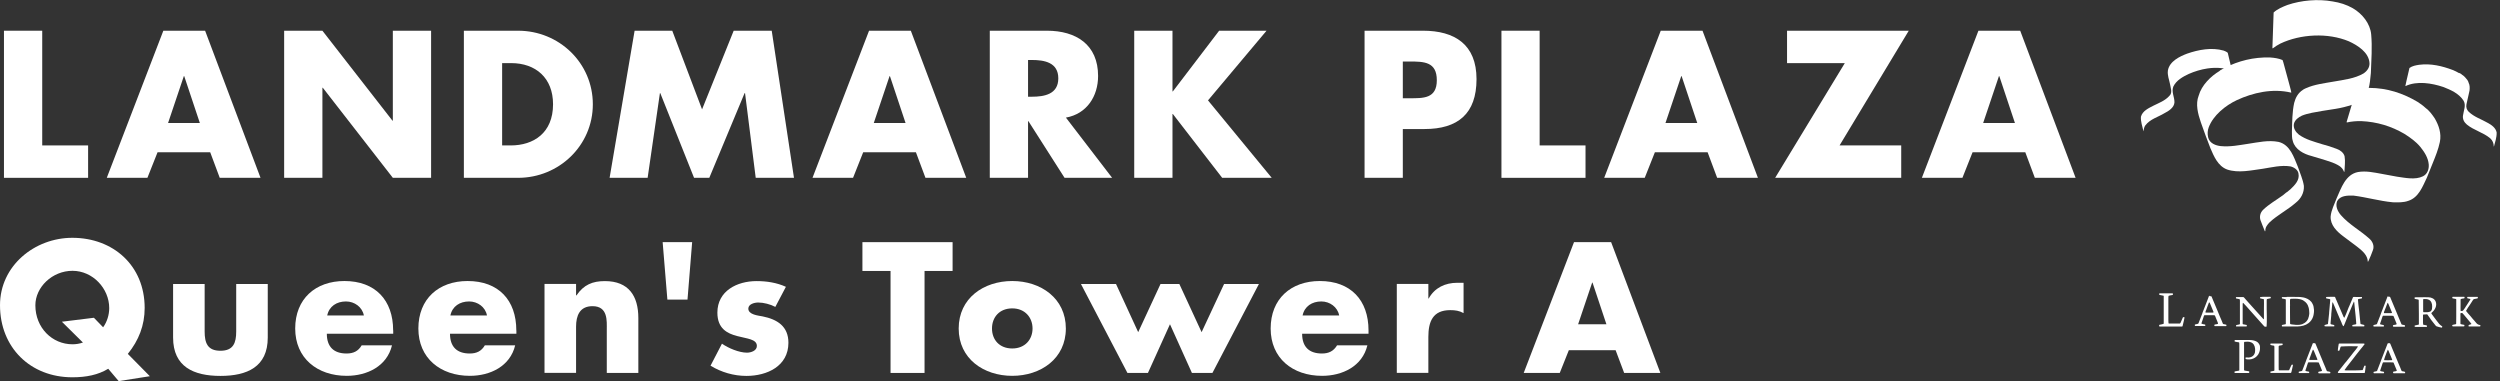
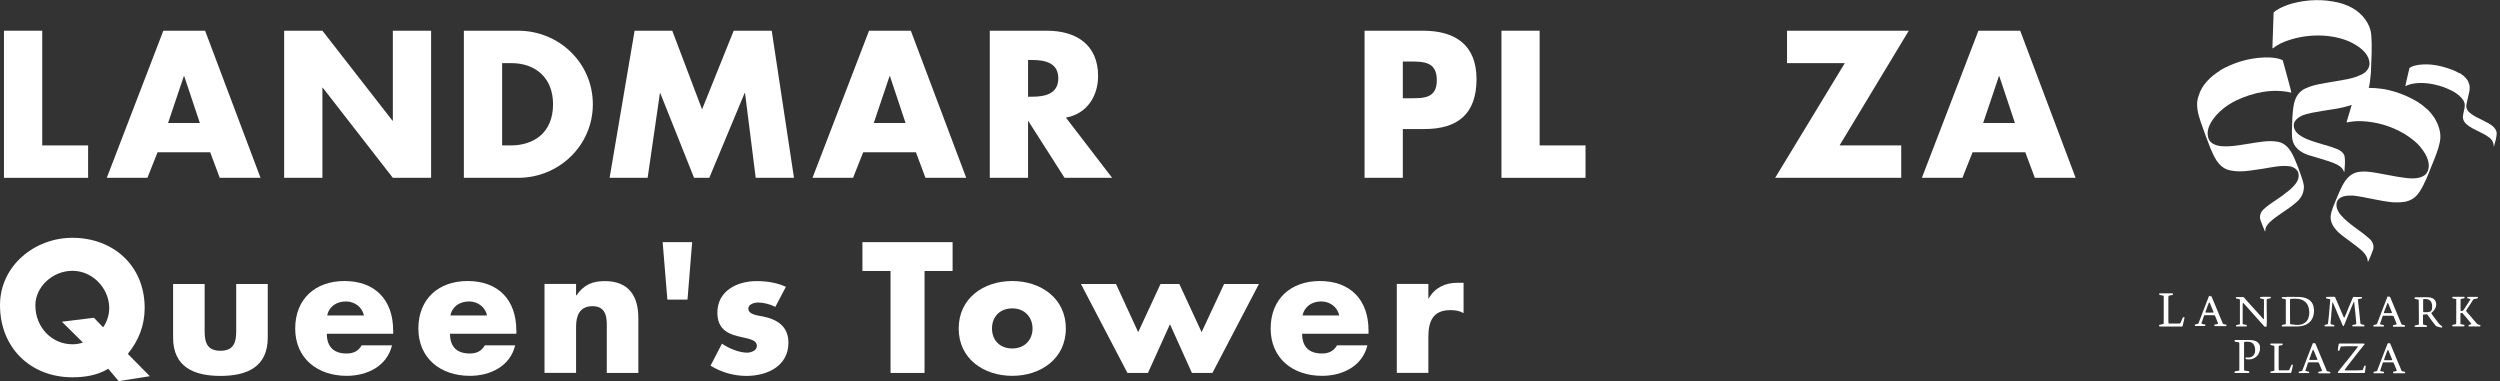
<svg xmlns="http://www.w3.org/2000/svg" id="_レイヤー_2" width="328" height="50" viewBox="0 0 328 50">
  <rect x="0" y="0" width="328" height="50" fill="#333333" stroke="none" />
  <defs>
    <style>.cls-1{fill:#fff;}.cls-2{fill:none;}</style>
  </defs>
  <g id="mv">
    <rect class="cls-2" y="0" width="328" height="50" />
    <polygon class="cls-1" points="5.54 19.08 11.56 19.08 11.56 23.33 .52 23.33 .52 4.03 5.54 4.03 5.54 19.08" />
    <path class="cls-1" d="m27.58,19.98l1.25,3.35h5.35l-7.27-19.3h-5.48l-7.42,19.3h5.33l1.33-3.35h6.91Zm-1.36-3.84h-4.17l2.07-6.15h.05l2.05,6.15" />
    <polygon class="cls-1" points="37.28 4.03 42.3 4.03 51.49 15.83 51.54 15.83 51.54 4.03 56.56 4.03 56.56 23.33 51.54 23.33 42.35 11.51 42.3 11.51 42.3 23.33 37.28 23.33 37.28 4.03" />
    <path class="cls-1" d="m60.86,23.33h7.12c5.35,0,9.8-4.23,9.8-9.65s-4.43-9.65-9.8-9.65h-7.12v19.3Zm5.02-15.05h1.18c3.23,0,5.5,1.95,5.5,5.4,0,3.77-2.56,5.4-5.55,5.4h-1.13v-10.8" />
    <polygon class="cls-1" points="83.26 4.03 88.2 4.03 92.11 14.35 96.26 4.03 101.25 4.03 104.17 23.33 99.15 23.33 97.75 12.22 97.69 12.22 93.06 23.33 91.06 23.33 86.63 12.22 86.58 12.22 84.97 23.33 79.98 23.33 83.26 4.03" />
    <path class="cls-1" d="m120.17,19.98l1.25,3.35h5.35l-7.27-19.3h-5.48l-7.42,19.3h5.32l1.33-3.35h6.91Zm-1.36-3.84h-4.17l2.07-6.15h.05l2.05,6.15" />
    <path class="cls-1" d="m139.85,15.43c2.74-.49,4.22-2.8,4.22-5.46,0-4.12-2.89-5.94-6.71-5.94h-7.5v19.3h5.02v-7.43h.05l4.74,7.43h6.24l-6.07-7.91Zm-4.97-7.56h.49c1.64,0,3.48.31,3.48,2.41s-1.85,2.41-3.48,2.41h-.49v-4.81" />
-     <polygon class="cls-1" points="159.95 4.03 166.17 4.03 158.49 13.17 166.85 23.33 160.35 23.33 153.88 14.96 153.83 14.96 153.83 23.33 148.81 23.33 148.81 4.03 153.83 4.03 153.83 11.99 153.88 11.99 159.95 4.03" />
    <path class="cls-1" d="m179.04,23.33h5.01v-6.4h2.84c4.38,0,6.83-2,6.83-6.55s-2.87-6.35-7.01-6.35h-7.68v19.3Zm5.01-15.26h.85c1.94,0,3.61.03,3.61,2.46s-1.79,2.36-3.61,2.36h-.85v-4.81" />
    <polygon class="cls-1" points="202 19.08 208.02 19.08 208.02 23.33 196.99 23.33 196.99 4.03 202 4.03 202 19.08" />
-     <path class="cls-1" d="m224.04,19.98l1.25,3.35h5.35l-7.27-19.3h-5.48l-7.42,19.3h5.32l1.33-3.35h6.91Zm-1.36-3.84h-4.17l2.07-6.15h.05l2.05,6.15" />
    <polygon class="cls-1" points="249.44 19.08 249.44 23.33 232.9 23.33 242.04 8.28 234.46 8.28 234.46 4.03 250.43 4.03 241.35 19.08 249.44 19.08" />
    <path class="cls-1" d="m265.72,19.98l1.25,3.35h5.35l-7.27-19.3h-5.48l-7.42,19.3h5.32l1.33-3.35h6.91Zm-1.36-3.84h-4.17l2.07-6.15h.05l2.05,6.15" />
    <path class="cls-1" d="m19.66,49.36l-2.89-2.93c1.44-1.78,2.21-3.75,2.21-6.03,0-5.57-4.14-9.2-9.49-9.2-4.94,0-9.49,3.66-9.49,8.84,0,5.55,3.98,9.46,9.49,9.46,1.84,0,3.39-.32,4.71-1.12l1.37,1.62,4.09-.64Zm-7.33-7.67l-4.21.52,2.76,2.73c-.46.16-.91.23-1.37.23-2.66,0-4.87-2.16-4.87-5.12,0-2.37,2.21-4.52,4.87-4.52s4.82,2.32,4.82,4.89c0,.86-.27,1.79-.8,2.52l-1.21-1.25" />
    <path class="cls-1" d="m26.85,37.26v6.23c0,1.48.36,2.53,2.07,2.53s2.07-1.05,2.07-2.53v-6.23h4.14v7.03c0,3.85-2.71,5.03-6.21,5.03s-6.21-1.19-6.21-5.03v-7.03h4.14Z" />
    <path class="cls-1" d="m51.58,43.35c0-3.98-2.35-6.48-6.39-6.48-3.8,0-6.46,2.34-6.46,6.23s2.89,6.21,6.76,6.21c2.66,0,5.28-1.25,5.94-4h-3.98c-.45.77-1.09,1.07-1.98,1.07-1.71,0-2.59-.91-2.59-2.59h8.71v-.43Zm-8.65-1.96c.25-1.21,1.25-1.84,2.46-1.84,1.12,0,2.14.73,2.35,1.84h-4.8" />
    <path class="cls-1" d="m67.74,43.35c0-3.98-2.34-6.48-6.39-6.48-3.8,0-6.46,2.34-6.46,6.23s2.89,6.21,6.76,6.21c2.66,0,5.28-1.25,5.94-4h-3.98c-.45.77-1.09,1.07-1.98,1.07-1.71,0-2.59-.91-2.59-2.59h8.71v-.43Zm-8.65-1.96c.25-1.21,1.25-1.84,2.46-1.84,1.11,0,2.14.73,2.34,1.84h-4.8" />
    <path class="cls-1" d="m75.59,38.76h.04c.96-1.41,2.12-1.88,3.73-1.88,3.14,0,4.39,1.98,4.39,4.84v7.21h-4.14v-5.68c0-1.12.18-3.08-1.87-3.08-1.69,0-2.16,1.25-2.16,2.7v6.05h-4.14v-11.67h4.14v1.5Z" />
    <polygon class="cls-1" points="90.81 31.77 90.2 39.31 87.56 39.31 86.94 31.77 90.81 31.77" />
    <path class="cls-1" d="m101.71,40.26c-.63-.34-1.53-.57-2.23-.57-.48,0-1.3.2-1.3.8,0,.8,1.3.91,1.87,1.02,1.93.39,3.39,1.3,3.39,3.46,0,3.07-2.8,4.35-5.51,4.35-1.66,0-3.3-.48-4.71-1.34l1.5-2.89c.84.59,2.25,1.18,3.28,1.18.52,0,1.3-.25,1.3-.88,0-.91-1.3-.95-2.59-1.3-1.3-.34-2.59-.98-2.59-3.07,0-2.86,2.59-4.14,5.14-4.14,1.32,0,2.64.2,3.85.75l-1.39,2.64Z" />
    <polygon class="cls-1" points="121.3 48.93 116.84 48.93 116.84 35.55 113.15 35.55 113.15 31.77 124.98 31.77 124.98 35.55 121.3 35.55 121.3 48.93" />
    <path class="cls-1" d="m132.81,36.87c-3.75,0-7.03,2.25-7.03,6.23s3.3,6.21,7.03,6.21,7.03-2.25,7.03-6.21-3.28-6.23-7.03-6.23Zm0,3.59c1.68,0,2.66,1.21,2.66,2.64s-.98,2.62-2.66,2.62-2.66-1.14-2.66-2.62.98-2.64,2.66-2.64" />
    <polygon class="cls-1" points="149.33 43.58 152.26 37.26 154.73 37.26 157.65 43.58 160.6 37.26 165.17 37.26 159.07 48.93 156.38 48.93 153.5 42.54 150.61 48.93 147.92 48.93 141.82 37.26 146.42 37.26 149.33 43.58" />
    <path class="cls-1" d="m179.55,43.35c0-3.98-2.35-6.48-6.39-6.48-3.79,0-6.45,2.34-6.45,6.23s2.87,6.21,6.75,6.21c2.66,0,5.28-1.25,5.94-4h-3.98c-.46.77-1.1,1.07-1.98,1.07-1.72,0-2.6-.91-2.6-2.59h8.71v-.43Zm-8.65-1.96c.25-1.21,1.25-1.84,2.46-1.84,1.11,0,2.13.73,2.34,1.84h-4.8" />
    <path class="cls-1" d="m187.4,39.17h.04c.8-1.43,2.16-2.07,3.78-2.07h.8v3.98c-.57-.32-1.11-.39-1.75-.39-2.3,0-2.87,1.52-2.87,3.52v4.71h-4.14v-11.67h4.14v1.91Z" />
-     <path class="cls-1" d="m211.97,45.95l1.12,2.98h4.75l-6.46-17.16h-4.87l-6.6,17.16h4.73l1.19-2.98h6.14Zm-1.21-3.41h-3.71l1.84-5.46h.05l1.82,5.46" />
    <path class="cls-1" d="m308.53,13.81l-.6,2.01c-.02.08-.07.16-.03.25.6-.14,1.25-.19,1.89-.18,2.08.09,3.95.67,5.65,1.66.75.47,1.55,1.04,2.13,1.75.53.67,1,1.39,1.08,2.26.05.62-.16,1.27-.76,1.57-1,.5-2.33.2-3.4.05l-2.01-.37c-1.01-.18-2.04-.42-3.11-.24-1.65.32-2.21,2.13-2.79,3.41-.3.81-.72,1.57-.8,2.42-.05,1.13.8,1.96,1.64,2.59l1.63,1.22c.64.5,1.45,1.07,1.59,1.91.02.08-.04.15.03.2.03,0,.04-.02.05-.03.22-.49.44-.97.61-1.48.2-.53-.03-1.12-.47-1.5-1.21-1.09-2.66-1.85-3.74-3.09-.43-.51-.75-1.19-.48-1.84.41-.72,1.31-.74,2.12-.72,1.76.22,3.4.71,5.18.88.68.02,1.41.04,2.03-.19,1.38-.44,1.89-1.92,2.44-3.05l.77-1.91c.37-.91.73-1.8.93-2.76.23-1.13-.14-2.18-.66-3.08-.34-.51-.73-1.05-1.25-1.42-.32-.3-.68-.55-1.04-.78-1.9-1.12-3.96-1.81-6.32-1.82-.81,0-1.58-.02-1.58-.02l-.73,2.3Z" />
-     <path class="cls-1" d="m292.27,6.92c-.16-.14-.33-.2-.52-.28-1.57-.46-3.34-.11-4.78.39-.99.37-2.33,1.01-2.54,2.21-.09.65.17,1.22.28,1.81.07.48.36,1.12-.09,1.53-.57.64-1.36.92-2.08,1.28-.62.32-1.45.69-1.65,1.46-.04.66.19,1.23.32,1.84l.03.06c.02-.28.07-.54.22-.76.65-.85,1.67-1.09,2.5-1.6.57-.29,1.29-.74,1.33-1.43.01-.71-.42-1.37-.15-2.07.39-.82,1.26-1.3,2.03-1.66.77-.34,1.6-.59,2.46-.72.59-.08,1.14-.12,1.96-.03.88.21,1.26.37,1.26.37l-.57-2.4Z" />
    <path class="cls-1" d="m291.24,9.29c-1.21.72-2.39,1.9-2.77,3.25-.45,1.13-.09,2.41.27,3.48l.65,1.81.61,1.6c.45,1.04.97,2.35,2.2,2.81,1.49.5,3.17.1,4.68-.1,1.17-.18,2.4-.5,3.62-.31.45.1.98.43,1.06.93.18.87-.47,1.51-1.05,2.07-.16.15-.33.25-.49.4h-.03s-.47.39-.47.39c-.04.03,0,0-.06.04-.84.61-1.78,1.13-2.54,1.87-.35.34-.5.84-.35,1.34.18.5.38.97.58,1.47.03,0,.04,0,.06-.03-.02-.49.26-.82.57-1.15,1.06-.98,2.31-1.59,3.4-2.54.71-.55,1.14-1.33,1.09-2.23-.13-.87-.51-1.67-.79-2.51-.51-1.22-1-2.88-2.52-3.26-1.36-.27-2.72.06-4.02.25-1.15.17-2.34.42-3.57.3-.67-.07-1.43-.36-1.64-1.07-.02-.06-.02-.05-.03-.13-.1-.42-.06-.87.08-1.25.59-1.59,2.2-2.88,3.69-3.58,2.11-.98,4.66-1.57,7.12-.99h.03c-.06-.41-.2-.79-.29-1.19l-.76-2.79-.1-.29c-.5-.22-1.07-.3-1.65-.34-2.16-.06-4.13.45-5.92,1.35-.05.03-.5.26-.66.37Z" />
    <path class="cls-1" d="m322.68,9.57c.11.08.26.14.35.25.15.07.27.21.39.32.19.21.4.43.46.71.16.3.16.7.12,1.04l-.4,1.79c-.08.38.03.72.29.98.72.69,1.65.97,2.48,1.45.51.27,1.08.67,1.19,1.27.02.65-.2,1.24-.35,1.83,0,0-.01.02-.03.01,0-.41-.14-.78-.46-1.07-.94-.79-2.13-1.04-3.07-1.81-.36-.3-.59-.73-.5-1.21.08-.64.44-1.33.05-1.95-.63-.95-1.68-1.39-2.65-1.77-1.5-.5-3.45-.83-4.96-.11v-.05s.13-.61.13-.61l.4-1.72c.37-.27.82-.35,1.28-.42,1.54-.2,3.03.17,4.36.67.31.12.61.27.9.44Z" />
    <path class="cls-1" d="m302.14,11.78s.17-.1.25-.14c.09-.05.18-.08.18-.08,1.1-.49,2.35-.63,3.58-.85,1.36-.24,2.77-.39,3.94-1.07.47-.31.81-.78.79-1.34-.07-1.43-1.57-2.36-2.71-2.88-2.75-1.15-6.34-.96-8.99.3-.35.17-.67.39-.98.62-.05,0-.07-.02-.06-.06l.16-4.64c.53-.48,1.18-.74,1.82-.99,1.8-.61,3.98-.81,5.92-.46.92.14,1.83.42,2.65.89,1.24.72,2.28,2.01,2.41,3.43.15,1.63.02,3.41-.04,5.06-.05.66-.17,1.65-.29,2.01-.1.28-.23.62-.4.88-.42.66-1.3,1.13-1.81,1.3-.64.21-1.41.41-2.13.52l-1.72.27c-.91.17-1.85.28-2.69.62-.45.2-.94.57-1.06,1.08-.1.59.23,1.07.66,1.42.91.65,1.97.91,3.01,1.24.66.17,1.31.38,1.94.62.44.15.92.5,1.04.97.12.7,0,1.35-.02,2.03-.02.02-.04,0-.06,0-.21-.67-.93-.96-1.5-1.2l-.86-.29-1.92-.58c-.98-.25-2.13-.83-2.43-1.94-.14-.39-.11-.85-.12-1.27.04-1.26.03-2.56.3-3.76.17-.67.51-1.3,1.14-1.7Z" />
    <path class="cls-1" d="m299.43,45.07c-.16,0-.33,0-.5,0-.32,0-.67,0-1,0l-.05.03c0,.05-.03.12.02.16.08.04.19.04.29.07.06.02.13,0,.18.04.04.06.02.15.03.22,0,.29,0,1.29,0,1.32v1.7c-.03.05-.09.05-.14.06-.11.02-.23.04-.33.07-.07.01-.05.07-.06.11.03.03,0,.06.05.08.14.01.29,0,.43,0h.9s.35,0,.35,0c.32,0,.61,0,.93,0,.03,0,.06-.01.07-.04l.05-.15c.05-.22.1-.46.15-.67.02-.06.05-.16.02-.22-.05-.02-.13-.02-.17.02-.06.1-.09.19-.14.29-.06.14-.11.28-.18.41-.1.03-.22.02-.33.02-.31,0-.63,0-.95,0-.03,0-.07,0-.08-.04-.02-.15,0-.52-.01-.55,0-.46-.01-2.15,0-2.25v-.31s.03-.08.07-.09c.12-.03.26-.05.38-.07.03-.01.06-.02.07-.05.01-.05.02-.11-.02-.15h-.03Zm8.17,0h-.64s-.11,0-.12.06c-.03.12-.04.24-.06.36-.01.18-.06.31-.06.49.02.05.09.04.14.04.03,0,.06-.02.08-.05.06-.14.09-.3.14-.44.01-.04.05-.07.09-.07.23-.02.45-.02.67-.03.32-.02.63,0,.96,0h.39c.06,0,.11,0,.16.03.01.01,0,.03,0,.04-.09.12-.18.24-.27.37-.23.24-.4.52-.62.78l-.52.65c-.07.11-.17.21-.26.31-.29.4-.62.76-.92,1.16-.03.04-.04.08-.03.13.02.03.05.04.08.04.46,0,.92,0,1.38,0,.36,0,.71.01,1.07,0,.32,0,.65,0,.96,0l.04-.02c.02-.06.02-.12.03-.19.03-.09.05-.4.06-.45.01-.05,0-.1.02-.14,0-.05.03-.13-.02-.16-.05,0-.12-.02-.16.03-.05.11-.09.21-.13.34-.03.07-.03.17-.11.21-.42.04-.86.03-1.28.04-.06,0-.13,0-.18,0-.08,0-.16,0-.24,0-.2-.02-.41.02-.61-.02-.02,0-.03-.02-.03-.04.2-.31.44-.59.66-.88.14-.19.28-.37.43-.55.28-.39.59-.75.88-1.13.14-.15.24-.32.39-.48.04-.06.1-.11.13-.17.02-.02.05-.05.07-.08.02,0,.02-.03.04-.04,0-.04.03-.09,0-.12-.06-.03-.15-.01-.22-.02-.22,0-.45,0-.67,0h-.23c-.44,0-.88,0-1.33,0-.05,0-.11,0-.15,0m-12.84-.46h-.96s-.18,0-.18,0h-.4s-.04.03-.04.03c-.02.06-.02.12,0,.17.14.05.31.06.46.09.05.02.13,0,.14.08.02.13,0,.26.01.39,0,.7,0,1.43,0,2.12v.27c0,.27,0,.52,0,.8l-.02.05c-.08.05-.18.04-.27.06-.1.02-.2.03-.3.06-.06.02-.04.11-.04.16,0,.03.03.05.05.05.15,0,.3,0,.46,0h1.37c.08-.03.05-.15.05-.17,0-.04-.03-.06-.07-.06l-.54-.09s-.07-.04-.07-.07c-.01-.69,0-1.4,0-2.1,0-.06,0-.36,0-.44,0-.02-.01-.04,0-.05,0-.2.01-.39,0-.58v-.03c0-.07,0-.14,0-.21.02-.09-.05-.25.07-.29.27-.03.59-.04.83.06.34.12.51.47.54.8h0c.02.13.02.29,0,.42,0,.14-.06.27-.13.4-.15.25-.42.36-.7.38-.13.02-.26-.03-.38-.01-.04.02-.04.05-.04.09,0,.05,0,.11.05.13.31.08.67.05.96-.07.34-.13.64-.43.77-.76.05-.12.08-.24.11-.38,0-.05,0-.11.01-.16,0-.07,0-.14,0-.21-.02-.02,0-.04,0-.06-.01-.17-.09-.32-.2-.46-.06-.07-.14-.14-.22-.19-.06-.03-.12-.07-.19-.09-.14-.05-.29-.09-.45-.11-.23-.03-.46-.02-.68-.02m8.78,1.35c.16.36.33.77.48,1.16,0,.03.03.06,0,.09-.05.03-.11.02-.16.02-.27,0-.57.01-.84,0-.02,0-.05-.01-.05-.03,0-.09.04-.18.07-.27l.02-.03c.04-.12.07-.24.13-.36.02-.08.05-.15.08-.23.05-.13.11-.29.17-.43,0-.01.03-.02.03,0,.02.03.04.06.05.09m-.01-.96c-.11.01-.12.13-.15.21-.11.27-.22.56-.33.84-.15.37-.3.77-.45,1.16-.01.05-.04.1-.05.15-.12.3-.25.62-.36.93-.03.07-.05.16-.09.23-.02.06-.04.13-.1.15-.12.03-.24.06-.36.08l-.04.03s-.02.08,0,.11c0,.02.02.04.04.05.29,0,.56,0,.84,0,.15,0,.31,0,.46,0,.05-.03.03-.1.03-.15-.01-.03-.04-.04-.07-.04-.13-.04-.29-.03-.41-.1-.03-.03,0-.07,0-.1,0,0,.21-.58.29-.86.03-.06.03-.13.1-.16h.48c.13-.01.27,0,.41,0,.13,0,.29,0,.42.01.04.02.05.07.07.1.12.29.24.59.36.88.01.04.05.1.02.14-.08.04-.17.06-.27.07-.06.03-.14,0-.19.06-.02.04-.03.1,0,.15.03.03.06.03.09.03h1.42l.05-.02c.02-.05.02-.12-.01-.16-.09-.04-.18-.05-.28-.07-.07,0-.15-.02-.18-.09-.11-.31-.26-.62-.39-.94-.08-.22-.16-.39-.25-.61-.21-.5-.41-.98-.62-1.49-.07-.16-.13-.32-.2-.48-.02-.03-.04-.08-.07-.09h-.19m9.82.96c.16.36.33.77.48,1.16,0,.03.03.06,0,.09-.05.03-.11.02-.16.02-.27,0-.57.02-.84,0-.02,0-.05-.01-.05-.04.01-.09.04-.18.07-.27l.02-.03c.04-.13.07-.24.13-.36.02-.08.05-.15.08-.23.05-.13.11-.29.18-.43,0-.01.03-.02.03,0,.02.03.04.06.05.09m-.01-.96c-.11.01-.12.13-.15.21-.12.27-.22.56-.33.84-.15.37-.3.77-.45,1.16-.01.05-.04.1-.05.15-.12.3-.25.62-.36.93-.03.07-.05.16-.09.23-.01.06-.04.13-.1.15-.12.03-.24.06-.36.08l-.04.03s-.02.08,0,.11c0,.02.02.04.04.05.29,0,.56,0,.84,0,.15,0,.31,0,.46,0,.05-.03.04-.1.03-.15-.01-.03-.05-.04-.08-.05-.14-.04-.29-.03-.41-.1-.03-.03,0-.07,0-.1,0-.01.21-.59.29-.87.03-.05.03-.13.1-.16h.48c.14-.01.27,0,.41,0,.13,0,.29,0,.42.01.04.02.05.07.07.1.12.29.24.59.36.87.01.05.05.1.02.14-.08.04-.17.06-.27.07-.06.03-.14,0-.19.06-.02.04-.02.1,0,.15.03.03.06.03.09.03h1.43l.04-.02c.02-.05.02-.12-.01-.16-.09-.04-.18-.05-.28-.07-.07,0-.15-.02-.18-.09-.11-.31-.26-.62-.39-.94-.09-.22-.16-.39-.25-.6-.21-.5-.42-.98-.62-1.49-.07-.16-.13-.32-.2-.48-.02-.03-.04-.08-.07-.09h-.19m-23.43-5.29c.16.36.33.77.48,1.16,0,.03.03.07,0,.09-.05.03-.11.02-.16.02-.27,0-.57.01-.84,0-.02,0-.05,0-.05-.03,0-.1.04-.18.07-.26l.02-.03c.04-.13.08-.25.13-.36.02-.08.05-.15.08-.22.05-.13.11-.29.17-.44,0-.01.03-.02.04,0,.02.03.04.06.05.09m-.01-.96c-.11.01-.12.13-.15.21-.12.28-.22.56-.33.85-.15.37-.29.77-.45,1.16-.01.05-.04.1-.05.15-.12.31-.25.62-.36.93-.04.08-.06.16-.09.23-.01.06-.04.13-.1.15-.12.03-.24.06-.37.09l-.04.03s-.02.08,0,.12c0,.02.02.04.04.05.29,0,.56,0,.84,0,.15,0,.31,0,.46,0,.05-.03.03-.1.03-.15-.01-.03-.04-.04-.08-.05-.13-.04-.29-.04-.41-.1-.03-.03,0-.07,0-.1,0-.01.21-.58.29-.86.03-.05.03-.13.1-.16h.48c.13-.01.27,0,.41,0,.14,0,.29,0,.42.01.04.02.05.06.08.1.12.29.24.59.35.87.02.05.05.1.02.15-.08.04-.17.06-.27.07-.06.03-.14,0-.19.06-.02.04-.03.1,0,.15.03.03.06.03.09.03h1.42l.05-.02c.02-.05.02-.12,0-.16-.08-.04-.18-.05-.28-.07-.07-.01-.15-.02-.18-.09-.11-.31-.26-.62-.39-.93-.08-.22-.16-.39-.25-.61-.21-.5-.42-.98-.62-1.48-.07-.16-.13-.32-.2-.48-.02-.03-.04-.08-.07-.09h-.19m23.42.95c.16.36.33.77.48,1.16,0,.03.03.07,0,.09-.05.03-.11.02-.16.02-.27,0-.57.01-.84,0-.02,0-.05,0-.05-.03,0-.1.04-.18.07-.26l.02-.03c.04-.13.08-.25.14-.36.02-.08.05-.15.08-.22.05-.13.11-.29.17-.44,0-.01.03-.02.04,0,.02.03.04.06.05.09m-.01-.96c-.11.01-.12.13-.15.21-.11.28-.22.56-.33.85-.15.37-.3.77-.45,1.16-.02.05-.04.1-.05.15-.12.31-.24.62-.36.93-.03.08-.05.16-.09.23-.01.06-.04.13-.1.15-.12.03-.24.06-.36.09l-.04.03s-.02.08,0,.12c0,.02.02.04.04.05.29,0,.56,0,.84,0,.15,0,.31,0,.46,0,.05-.03.04-.1.03-.15-.02-.03-.04-.04-.08-.05-.13-.04-.29-.04-.41-.1-.03-.03,0-.07,0-.1,0-.01.21-.58.29-.86.03-.05.04-.13.1-.16h.48c.13-.01.27,0,.41,0,.14,0,.29,0,.42.01.04.02.05.06.08.1.12.29.24.59.35.87.02.05.05.1.02.15-.08.04-.17.06-.27.07-.06.03-.14,0-.19.06-.02.04-.03.1,0,.15.03.03.06.03.09.03h1.42l.05-.02c.02-.05.02-.12,0-.16-.08-.04-.18-.05-.28-.07-.07-.01-.15-.02-.18-.09-.12-.31-.26-.62-.39-.93-.08-.22-.16-.39-.25-.61-.21-.5-.42-.98-.62-1.48-.07-.16-.13-.32-.2-.48-.02-.03-.04-.08-.07-.09h-.19m5.37.42l.15.12c.25.29.26.67.21,1.05-.02.1-.05.19-.12.27l-.1.08c-.24.11-.55.1-.83.09-.04,0-.07,0-.09-.03-.04-.12,0-.29-.02-.42,0-.15,0-.31,0-.46v-.05c.01-.24,0-.47,0-.71.02-.06.09-.05.14-.06.18,0,.37,0,.52.06l.13.06m-1.88-.33c-.06.03-.03.1-.03.15,0,.03.04.04.06.05.14.03.29.05.43.08.04.02.05.06.05.1.01.63,0,1.2.02,1.84,0,0-.01.82,0,1.18,0,.06.02.12-.03.17-.16.05-.33.06-.49.11l-.04.03s-.01.11.02.14c.07.03.15.01.23.02h1.25s.08,0,.11-.02c.02-.05.03-.13-.01-.17-.1-.03-.21-.06-.32-.07-.05-.01-.11-.01-.16-.05-.02-.1-.02-.19-.02-.29v-.16c0-.21,0-.43,0-.62.02,0-.04-.22.06-.25l.42-.02c.1-.03.13.08.18.14.3.46.64.9,1,1.34.03.03.07.07.11.09.22.07.43.13.66.17.02,0,.05,0,.07-.03.01-.05.05-.09.01-.14-.14-.09-.29-.19-.4-.33-.34-.4-.62-.84-.95-1.26-.02-.06-.07-.09-.07-.15.12-.11.24-.22.34-.34.16-.22.29-.47.3-.75v-.04c.01-.13-.03-.26-.07-.38-.15-.37-.55-.55-.93-.56-.36,0-.72-.02-1.09,0-.12,0-.24,0-.36,0-.05,0-.11,0-.16,0-.07,0-.13,0-.2.01m-14.61.43s.03.02.05.03c.12.08.26.17.34.29.17.2.24.4.31.64.05.2.06.41.07.62v.16c-.02.22-.08.45-.16.66-.06.11-.13.23-.22.33-.12.13-.26.23-.41.29-.07.06-.16.07-.24.1-.08.03-.17.03-.26.05-.32.03-.69,0-1.01-.05-.08-.03-.19,0-.22-.1,0-.48,0-.99-.01-1.48.01-.16,0-.33,0-.5,0-.08,0-.16,0-.25,0-.02-.02-.04,0-.07,0-.1.02-.17,0-.27.01-.16,0-.33,0-.48.02-.05,0-.11.02-.16.04-.04.09-.04.14-.05.17,0,.32,0,.49-.01.39,0,.79.05,1.11.23m-2.2-.45c-.2,0-.39,0-.59,0h-.02s-.03.06-.02.09c0,.03,0,.08.04.1.14.03.28.06.42.09.04,0,.06.05.06.09v.48c0,.07,0,.14,0,.2-.01.08,0,.17,0,.25,0,.06,0,.11,0,.17v.1s0,.02,0,.02c.01.45,0,.89,0,1.35,0,.15,0,.31,0,.45.01.04,0,.09,0,.14,0,.02-.03.03-.05.04-.14.02-.29.06-.43.09-.05.03-.04.1-.04.15,0,.02.03.04.05.05h.3c.58,0,1.14,0,1.71,0,.54-.02,1.03-.13,1.44-.44.28-.21.48-.5.59-.82.03-.12.08-.24.09-.37.04-.16.04-.36.04-.53-.03-.3-.06-.61-.21-.84-.17-.36-.54-.61-.9-.73-.14-.04-.27-.09-.42-.1-.35-.06-.69-.05-1.05-.05-.32,0-.67,0-1,0m-3.2,0c-.1.01-.21-.02-.29.04,0,.05-.02.11,0,.15.15.05.32.06.47.11.02,0,.03.03.03.05.02.37,0,.72,0,1.07,0,0,0,1,0,1.33,0,.06,0,.13-.02.18-.03.01-.04-.02-.06-.03-.29-.3-.54-.62-.83-.92-.22-.24-.43-.48-.66-.73-.26-.28-.51-.57-.77-.86-.03-.05-.08-.1-.13-.15-.07-.08-.13-.17-.22-.22h-.29c-.22,0-.42,0-.65,0-.04.02-.04.05-.05.08,0,.04,0,.08.04.11.15.05.33.04.47.11.03.08.01.16.02.24.01.32,0,.58,0,.91,0,.55,0,1.09,0,1.66,0,.18,0,.32,0,.43-.05.07-.14.05-.21.08-.1.01-.19.04-.28.07-.04.03-.02.09-.02.13,0,.02.02.03.04.04h.24s1.03,0,1.03,0h.06s.05-.05.05-.08c0-.04,0-.09-.04-.12-.14-.05-.31-.04-.45-.09-.02,0-.05-.02-.06-.05,0-.26,0-.51,0-.78,0-.39,0-.77,0-1.17,0-.2,0-.42,0-.62.01-.06,0-.13.03-.19.02,0,.03.01.05.02.12.11.21.24.33.35,0,.02.04,0,.03.03.49.54.97,1.09,1.45,1.63.32.34.61.7.93,1.04.04.06.11.05.17.06.06,0,.14.02.15-.05.06-.58.01-2.13.01-2.29,0-.09-.01-.42,0-.45,0-.14,0-.27,0-.42,0-.09,0-.15,0-.24,0-.06,0-.14.05-.18.15-.05.31-.05.46-.1.04-.04.03-.1.02-.15-.01-.02-.03-.04-.05-.04-.35,0-.69,0-1.04,0m26.95,0s-.07.01-.08.05c0,.05-.02.13.05.15.12.03.23.05.34.08.02,0,.03.03.03.06l-.48.75-.11.16c-.03.06-.06.08-.09.15-.06.08-.23.36-.29.4-.06.07-.17.05-.26.06-.03,0-.05-.02-.06-.04-.02-.28,0-.57,0-.84,0-.13,0-.26,0-.4.01-.07,0-.13,0-.2,0-.04.01-.08.06-.1.08-.03.11-.03.21-.05.04,0,.05-.01.08-.01.05,0,.11,0,.15-.04.02-.02.02-.06.02-.1,0-.03,0-.07-.04-.08-.5-.02-.99,0-1.5,0l-.05.02s-.02.05-.02.08c0,.04,0,.09.05.1l.41.08c.1.02.05.15.06.22,0,.2,0,.41,0,.61,0,.26,0,.52,0,.78,0,.23,0,.42,0,.64,0,.34,0,.69-.01,1.02-.06.07-.16.06-.25.08-.07.03-.16.02-.23.06-.05.03-.03.1-.03.14.02.04.06.04.1.05h1.39s.08,0,.1-.04c0-.05.02-.12-.02-.16-.15-.05-.33-.04-.48-.11l-.02-.06c0-.12,0-.27,0-.38v-.91s0-.06.03-.08c.07-.03.16-.02.23,0,.07.08.14.16.21.23.14.17.47.58.5.6.13.15.27.31.39.47.03.04.08.08.08.14-.05.04-.31.08-.36.13-.02.04-.02.1-.01.15.01.04.06.02.1.03.42,0,.82,0,1.24,0,.06,0,.14,0,.19-.02.02-.03.02-.05.02-.1,0-.03-.01-.06-.04-.07-.17-.02-.32-.08-.45-.21-.12-.13-.22-.26-.33-.39l-.18-.2s-.19-.24-.28-.34c-.04-.06-.07-.1-.12-.14-.13-.14-.26-.28-.38-.44-.04-.05-.11-.1-.09-.17.05-.08.1-.16.15-.25.02-.04.04-.05.05-.09.05-.08.24-.36.29-.42.12-.21.27-.4.39-.61.04-.05.07-.12.14-.14l.37-.07s.09-.02.13-.04c.02-.04.02-.09.01-.14,0-.02-.03-.04-.04-.04-.15,0-.3,0-.45,0-.26,0-.53,0-.81,0m-18.1,0h-.3c-.07,0-.17-.01-.21.05,0,.04-.02.1.01.14.11.04.24.05.36.08.06.01.12.01.17.05.02.12-.02.25-.02.37,0,.06-.02.11-.01.17l-.02.14s0,.04,0,.05c-.02.34-.07.68-.09,1.01v.08c-.04.33-.07.68-.11,1.03-.02.04-.02.21-.03.28-.01.03,0,.09-.03.12-.13.05-.29.06-.42.12-.01.05-.04.12.01.16.11.03.24.02.34.02.3,0,.6,0,.89,0h.02s.01-.04.01-.06c0-.03,0-.05,0-.08,0-.03-.03-.04-.06-.05l-.22-.05c-.06-.02-.14-.01-.19-.06-.04-.04-.01-.11-.02-.16.04-.32.05-.67.09-1-.01-.04.02-.06,0-.1,0-.01,0-.03,0-.04.05-.4.07-.83.12-1.23,0-.08.02-.16.02-.24,0-.03,0-.07.04-.09.05.03.06.09.08.13.1.21.18.41.27.63.11.23.2.46.29.69.18.39.34.83.53,1.22,0,.05.05.11.06.17.06.09.08.2.15.29.02,0,.05,0,.07-.01.09-.14.13-.33.2-.46.08-.22.19-.44.27-.67,0-.05.04-.06.04-.1.04-.1.09-.2.12-.3.09-.18.17-.41.26-.61.02-.04.03-.09.06-.14.09-.25.18-.45.28-.68.02-.05.04-.1.07-.15.01-.03,0-.06.03-.09,0,0,.01,0,.02,0,.05.06.04.16.05.23.02.19.03.32.05.52.05.38.07.78.12,1.15.02.24.05.47.06.71,0,.09.02.18.02.27,0,.03,0,.07-.04.08l-.28.06c-.07.01-.13.02-.19.05-.01.04-.02.08-.01.12,0,.05.05.05.1.05.16,0,.33.01.49,0,.04,0,.07-.01.1,0,.25,0,.46,0,.7,0h.16s.03-.04.03-.04c0-.05.02-.11-.02-.15-.14-.05-.3-.06-.44-.11-.03-.01-.04-.04-.05-.07-.02-.19-.04-.4-.06-.59l-.1-.99c-.03-.19-.05-.38-.07-.58-.02-.15-.03-.28-.05-.43,0-.12-.03-.25-.03-.37,0-.08-.04-.17.01-.24.1-.04.21-.05.32-.07.06-.02.13,0,.18-.06,0-.04.02-.09,0-.13,0-.02-.04-.03-.06-.03h-.76c-.1,0-.2-.02-.3,0-.03,0-.05.04-.07.07-.13.32-.28.65-.41.97-.05.1-.07.2-.13.29-.12.3-.25.61-.36.91-.08.15-.13.33-.22.48h-.02s-.05-.07-.08-.1c-.31-.71-.64-1.46-.94-2.19-.05-.08-.07-.17-.11-.26-.04-.06-.04-.17-.13-.19h-.63m-20.64-.46s.05.03.06.05c0,.03-.01.07,0,.1,0,.09-.11.06-.17.09-.13.03-.28.03-.4.09-.03.07-.03.2-.03.29,0,.12,0,.25,0,.37,0,0,0,2.3,0,2.45.01.17,0,.37.02.49.04.05.1.03.14.03h1.36s.06-.05.07-.08c.08-.18.17-.36.24-.55.05-.07.05-.23.18-.21.03,0,.07,0,.09.01.04.08-.02.16-.02.24-.03.11-.03.22-.07.32-.04.2-.1.41-.15.63-.05.06-.14.04-.2.04-.57,0-2.43,0-2.76,0-.04,0-.08,0-.1-.05,0-.06-.04-.15.03-.18.17-.05.36-.05.53-.12.04-.03.02-.09.03-.13,0-.38,0-1.69,0-1.93,0-.15,0-.56,0-.62,0-.33,0-.65,0-.97,0-.02-.02-.05-.05-.05l-.49-.1c-.07-.02-.05-.09-.05-.14,0-.04.02-.06.05-.07.22-.01.44,0,.66,0,.35,0,.7,0,1.04,0" />
  </g>
</svg>